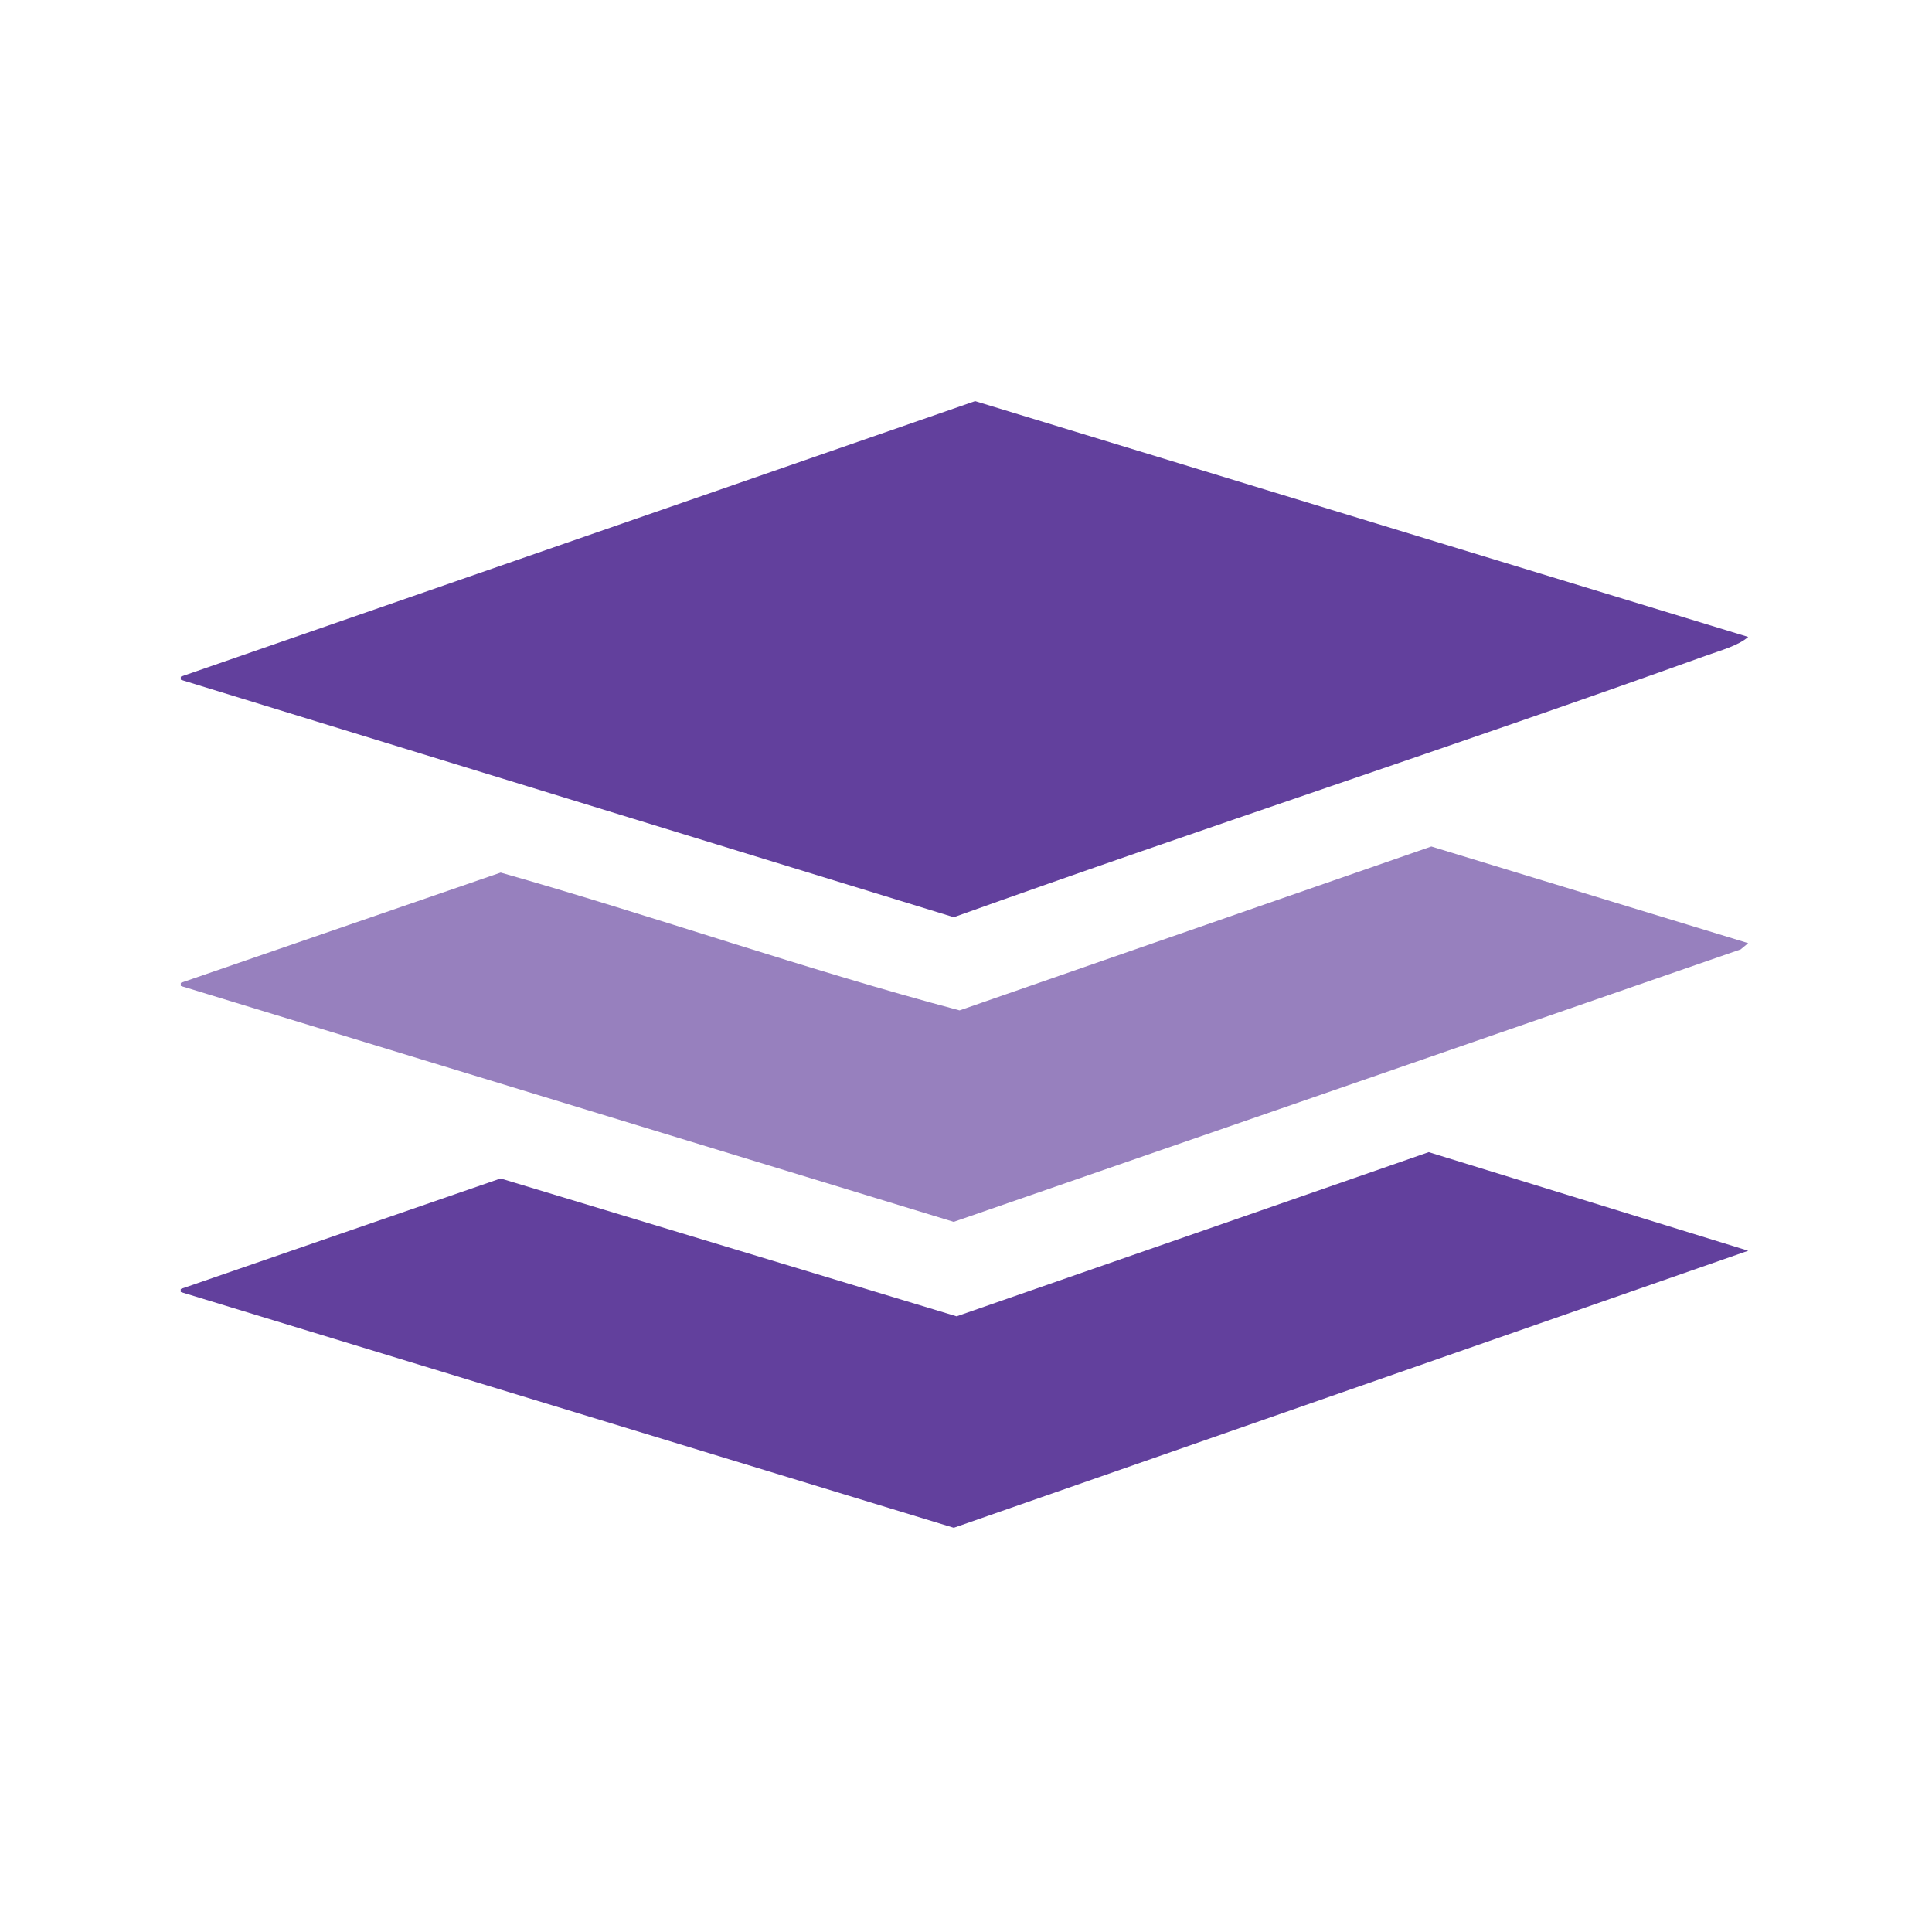
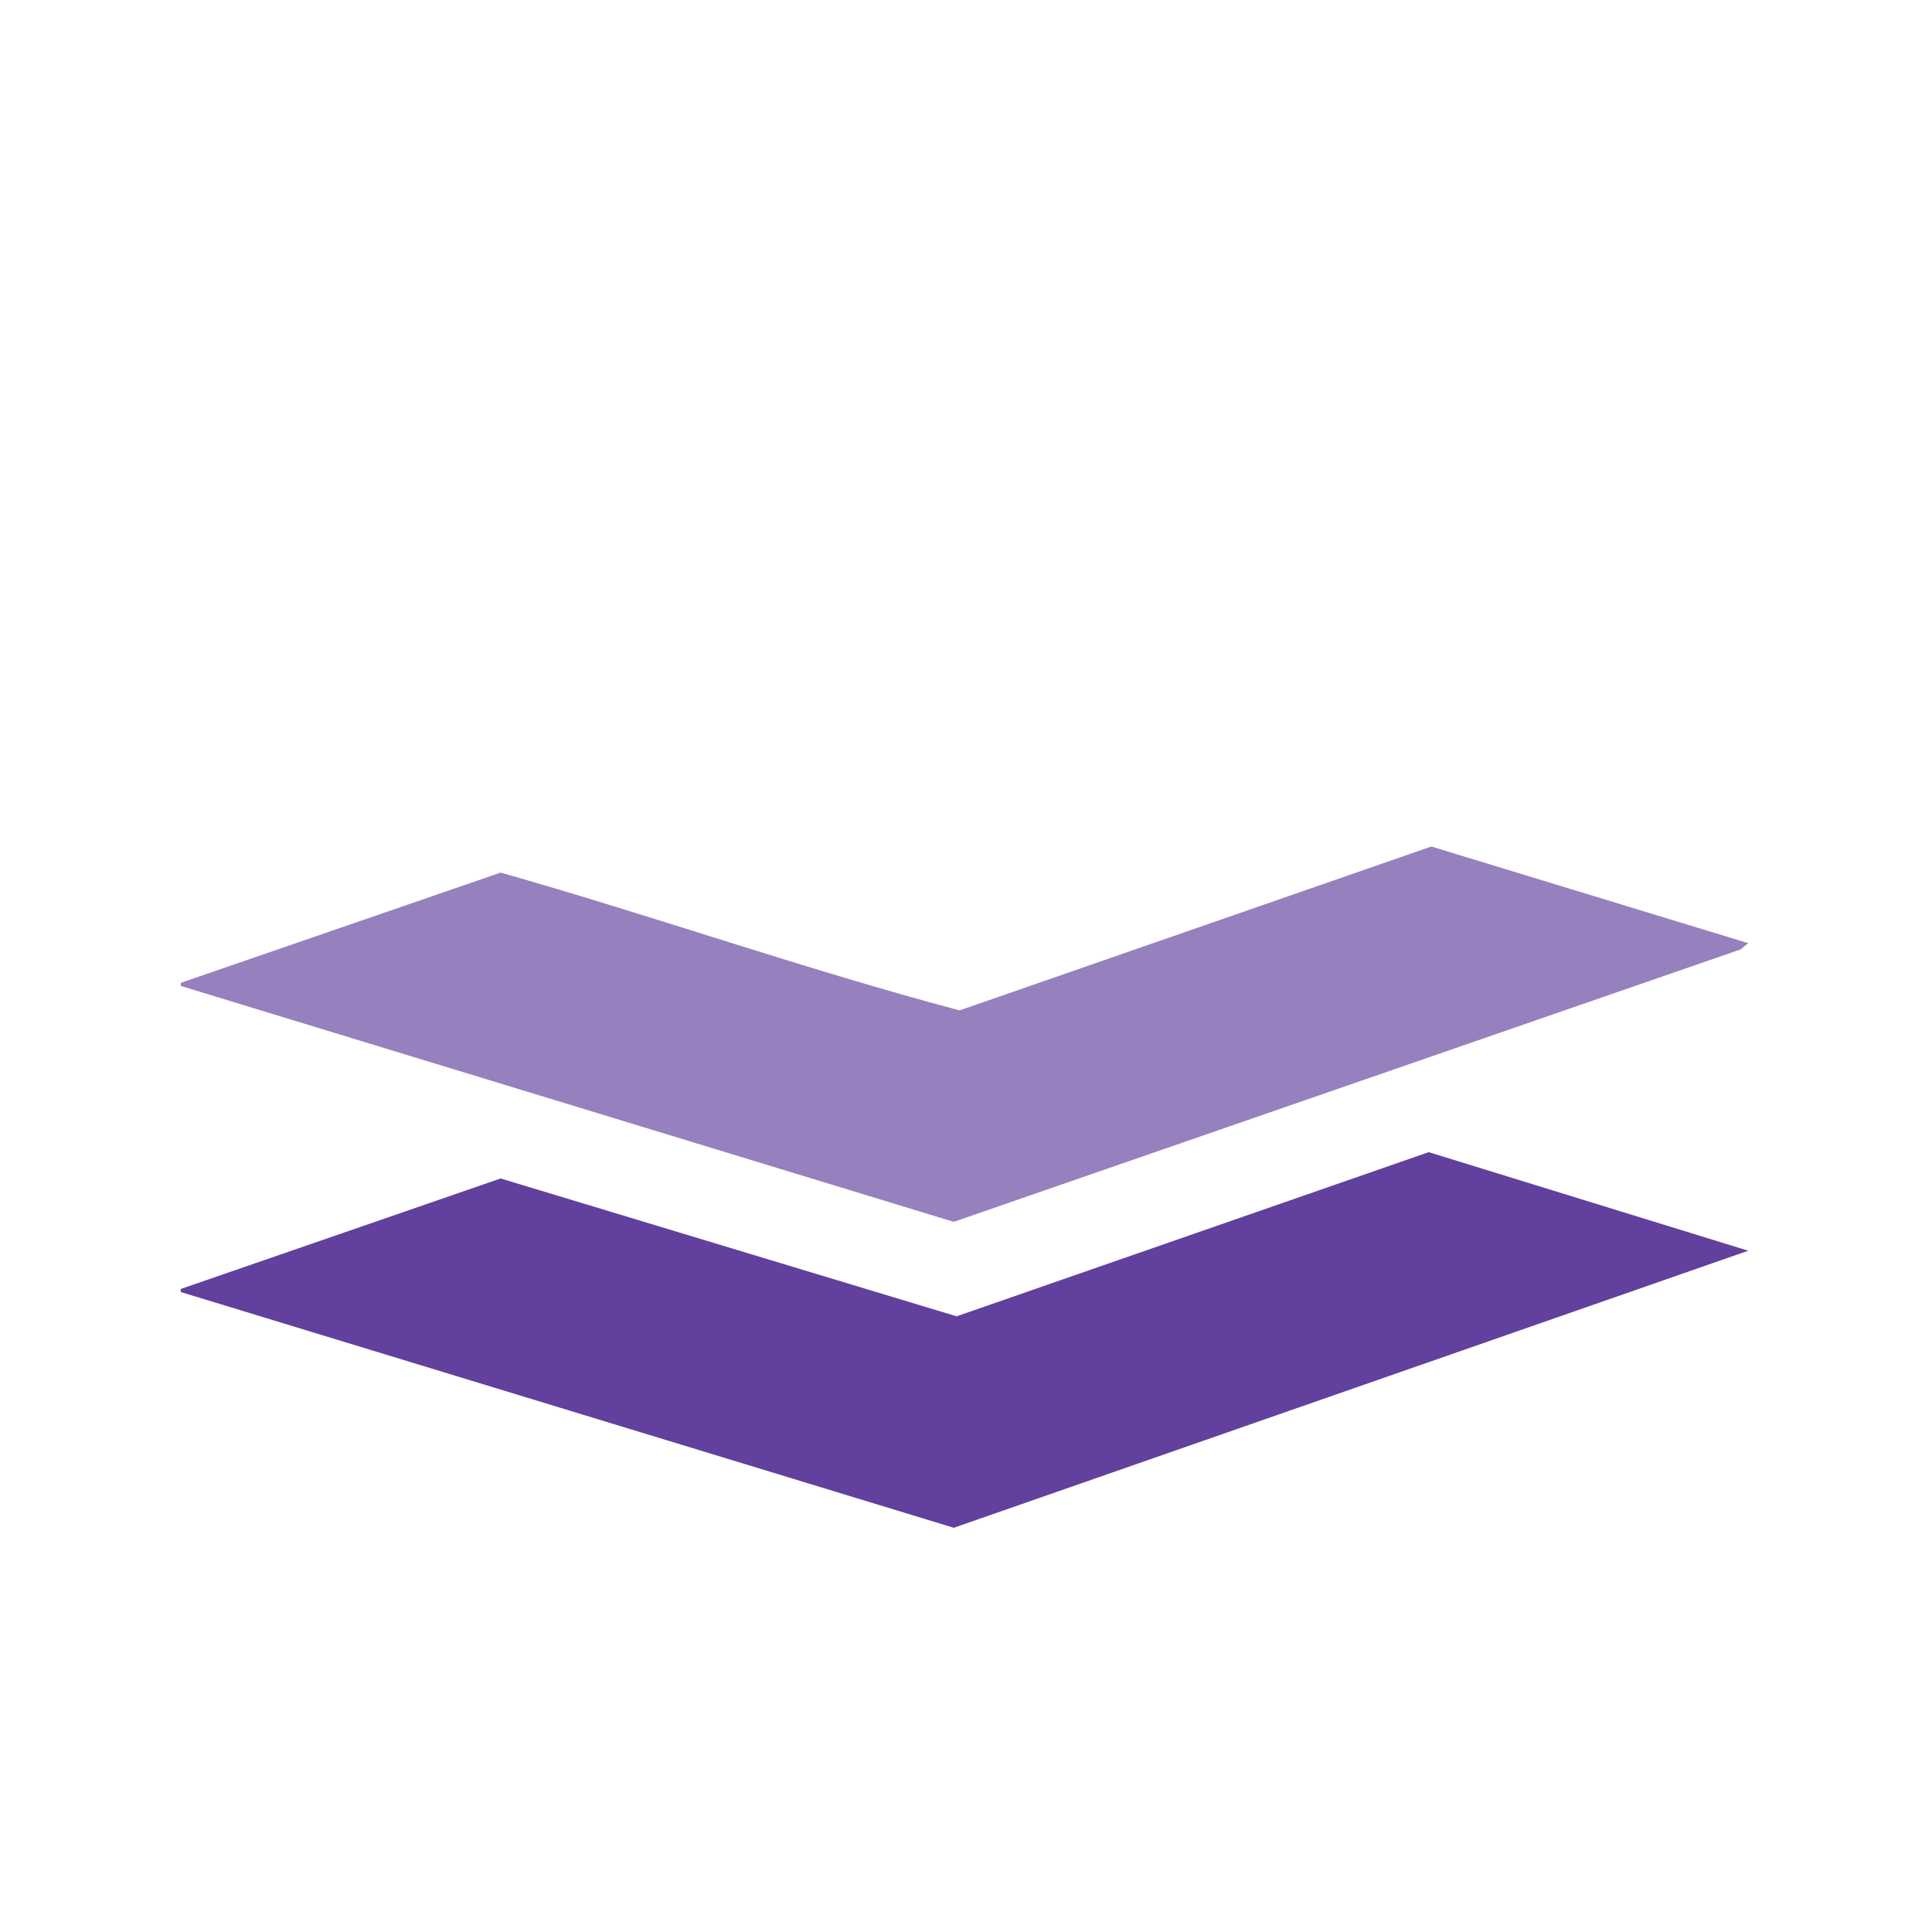
<svg xmlns="http://www.w3.org/2000/svg" id="Layer_1" version="1.1" viewBox="0 0 400 400">
  <defs>
    <style>
      .st0 {
        fill: #9780be;
      }

      .st1 {
        fill: #62409d;
      }
    </style>
  </defs>
-   <path class="st1" d="M37.42,140.1l164.47-57.05,160.05,48.82c-2.03,1.81-5.82,2.83-8.54,3.81-51.77,18.61-104.14,35.67-155.93,54.22l-160.04-49.16v-.63Z" />
  <polygon class="st1" points="37.42 266.87 103.65 243.99 198.05 272.53 295.8 238.54 361.95 258.95 197.47 316.31 37.42 267.5 37.42 266.87" />
  <path class="st0" d="M37.42,203.49l66.24-22.83c31.8,9.03,63.14,20.07,95.01,28.53l97.67-33.93,65.6,20.01-1.55,1.29-162.94,56.41-160.02-48.84v-.63Z" />
</svg>